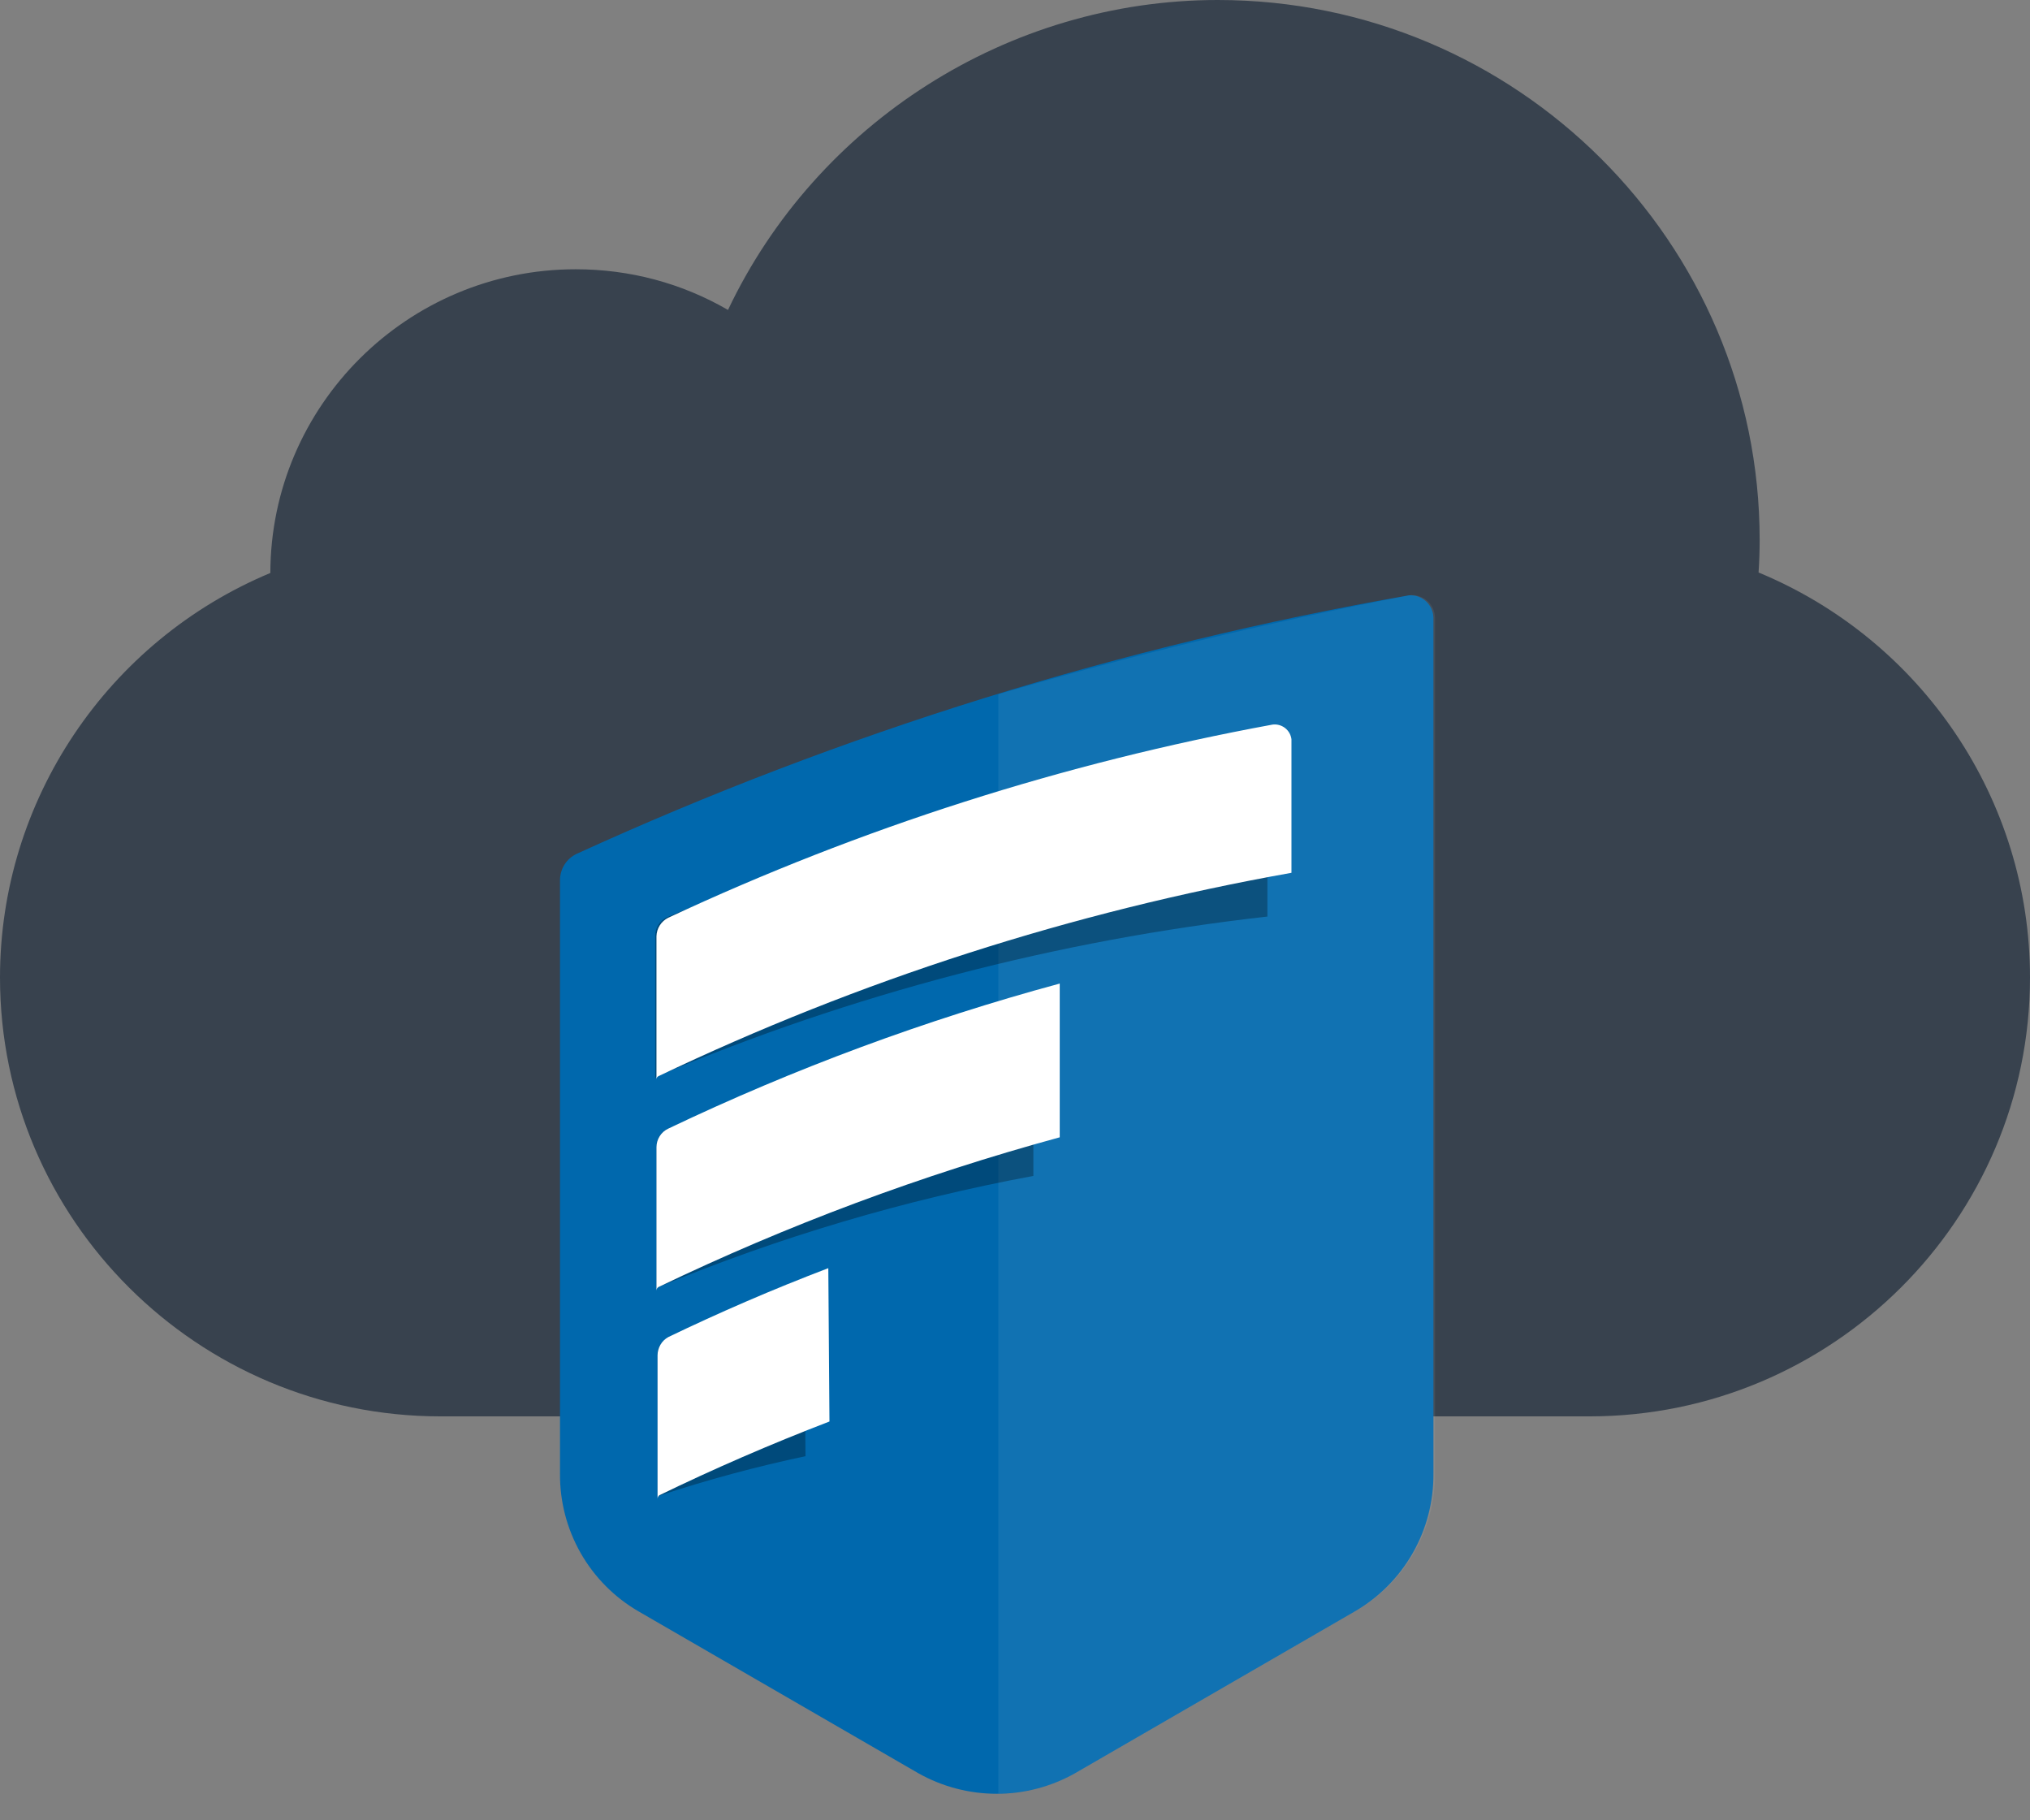
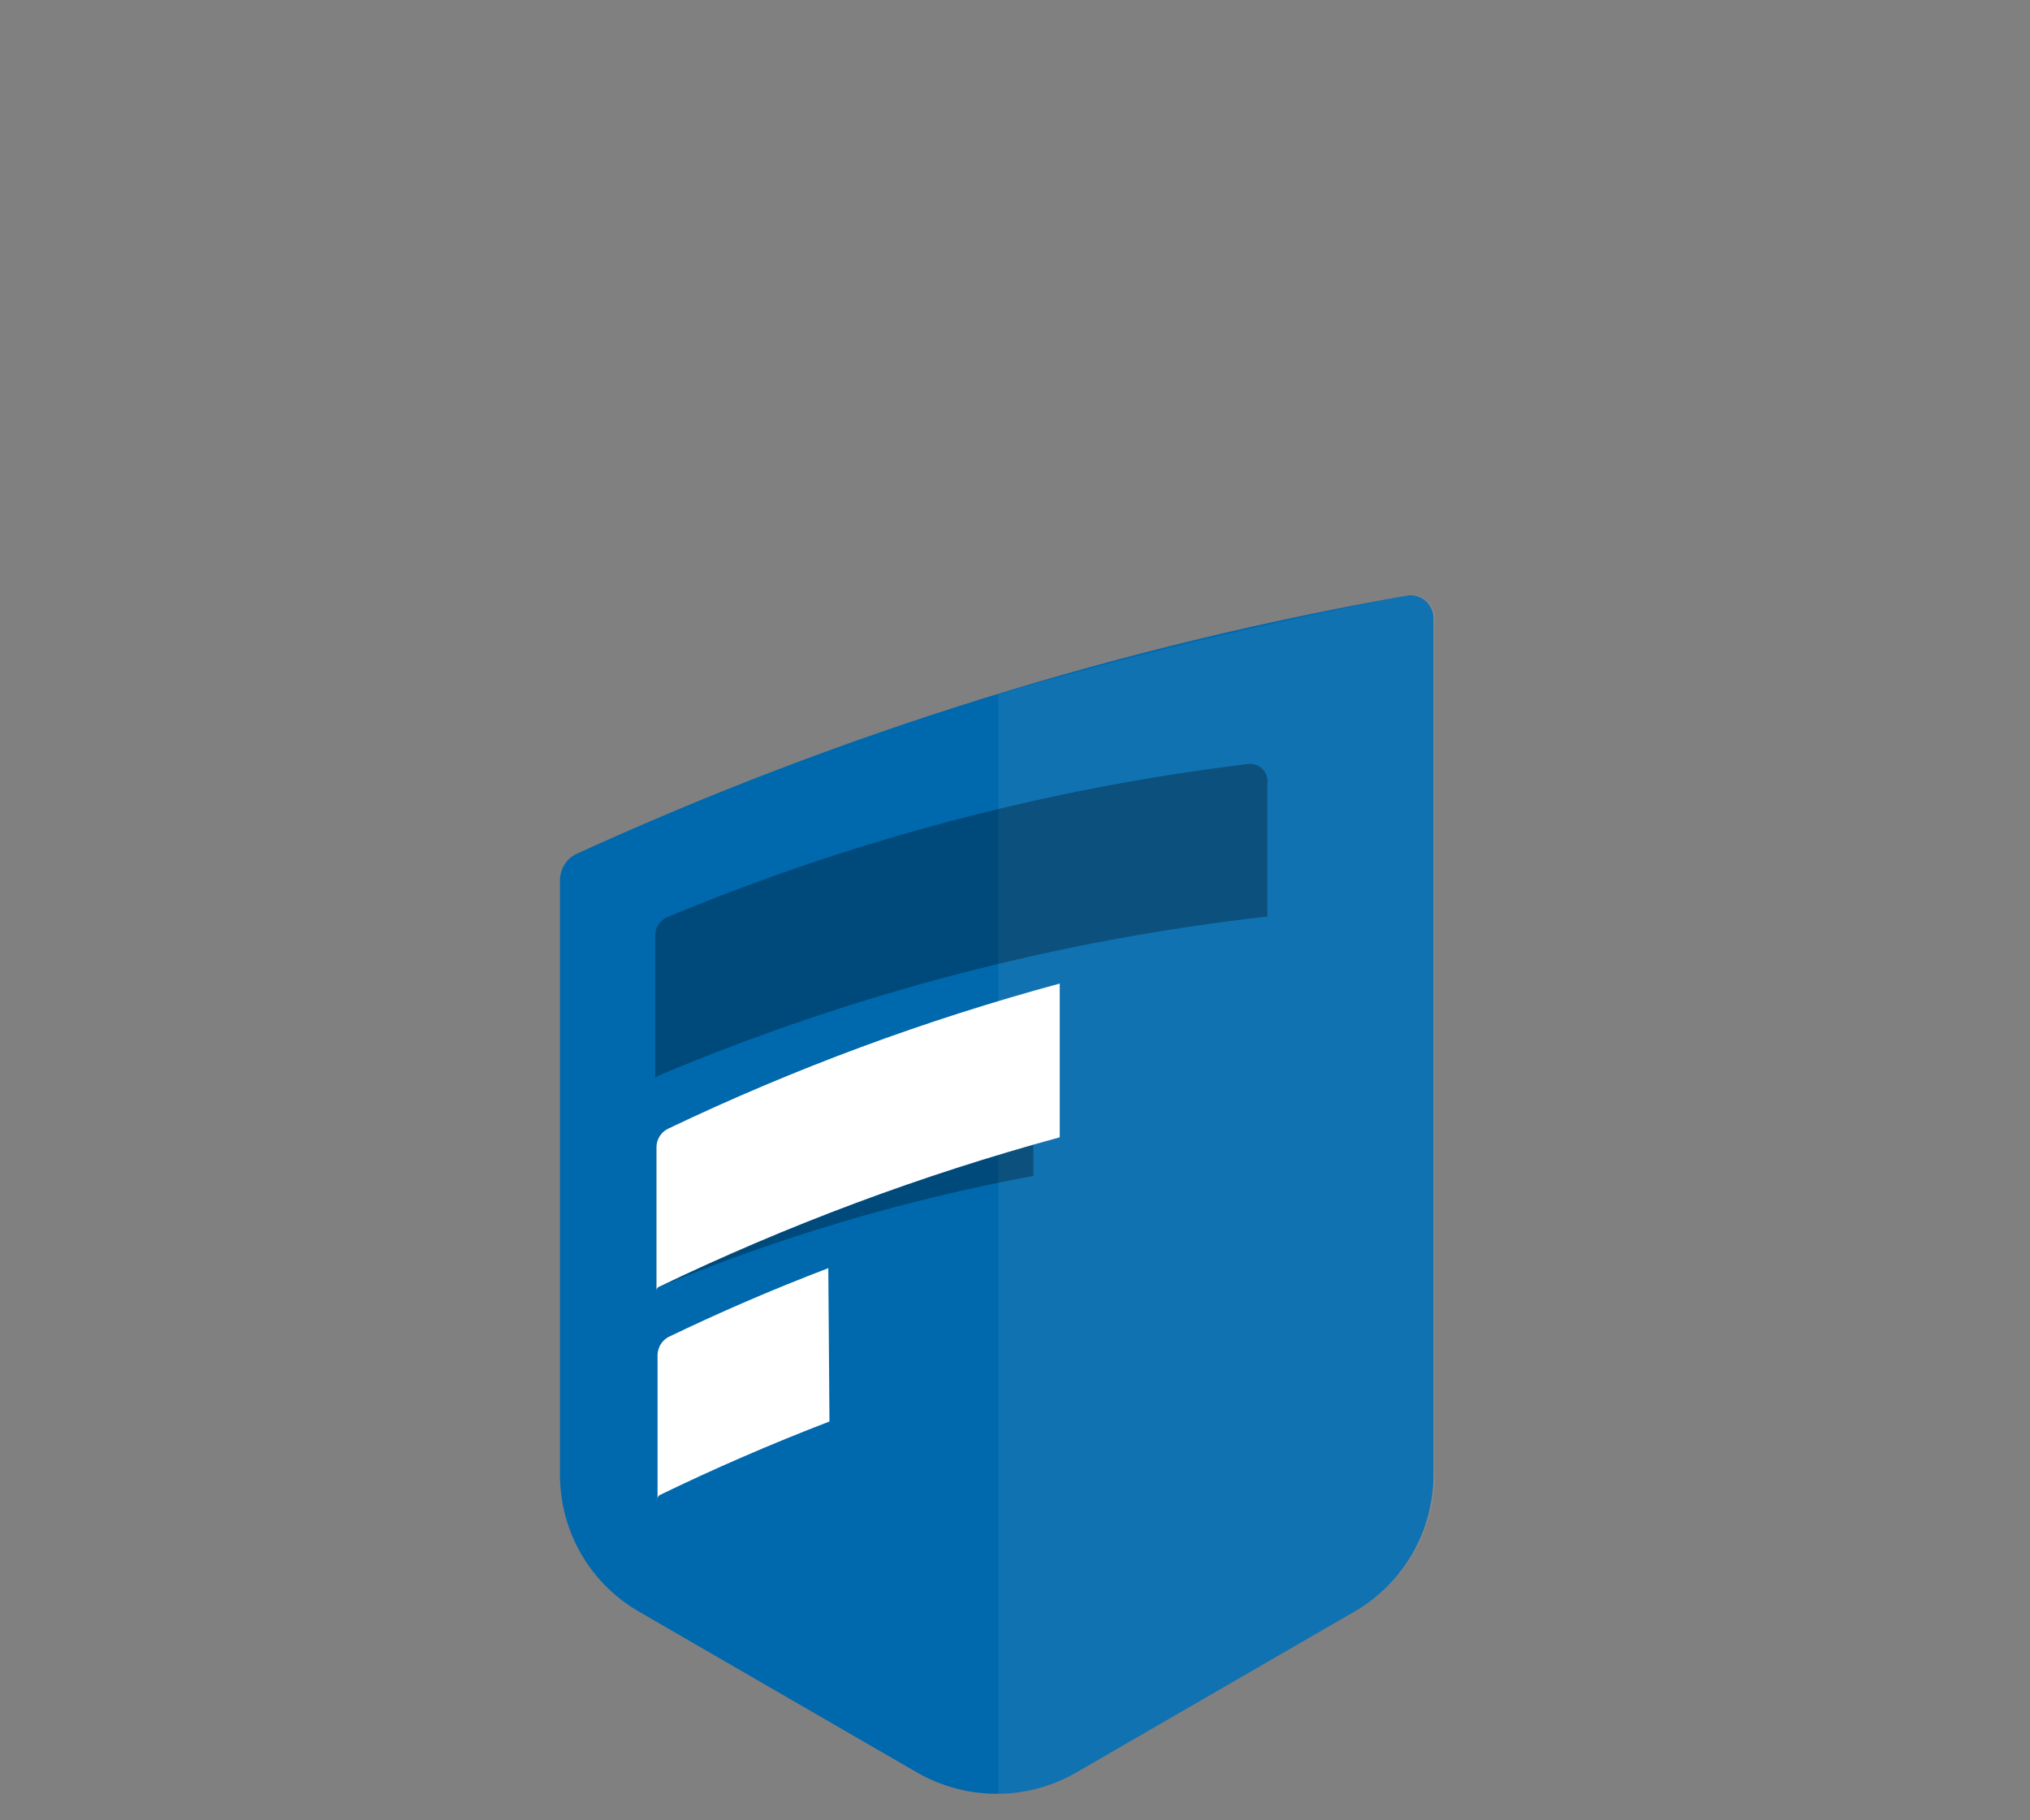
<svg xmlns="http://www.w3.org/2000/svg" width="58" height="52" viewBox="0 0 58 52" fill="none">
  <rect x="0" y="0" width="58" height="52" fill="#808080" stroke="none" />
-   <path d="M45.413 40.461C52.353 40.461 58 34.836 58 27.923C58 22.842 54.914 18.288 50.245 16.354C50.266 16.035 50.276 15.726 50.276 15.423C50.276 6.919 43.33 0 34.793 0C28.808 0 23.335 3.511 20.8 8.854C19.482 8.091 17.999 7.692 16.448 7.692C11.643 7.692 7.733 11.583 7.724 16.368C3.074 18.309 0 22.862 0 27.923C0 34.836 5.646 40.461 12.586 40.461H45.413Z" fill="#38424E" />
  <path d="M40.258 17.006C32.048 18.445 24.055 20.928 16.472 24.393C16.334 24.459 16.216 24.563 16.133 24.692C16.05 24.821 16.004 24.971 16 25.125L16 42.093C15.993 42.89 16.197 43.675 16.592 44.368C16.987 45.06 17.559 45.635 18.248 46.034L26.229 50.65C26.915 51.038 27.69 51.242 28.477 51.242C29.265 51.242 30.04 51.038 30.726 50.65L38.707 46.034C39.396 45.635 39.968 45.06 40.363 44.368C40.758 43.675 40.962 42.89 40.955 42.093L40.955 36.688L40.955 17.648C40.953 17.559 40.934 17.472 40.898 17.391C40.862 17.31 40.809 17.237 40.744 17.177C40.679 17.117 40.602 17.071 40.519 17.041C40.435 17.012 40.346 17 40.258 17.006Z" fill="#0068AD" />
  <path opacity="0.07" d="M40.259 17.006C36.167 17.794 32.244 18.74 28.523 19.832L28.523 51.236C29.312 51.23 30.087 51.02 30.772 50.628L38.753 46.011C39.442 45.613 40.014 45.038 40.408 44.345C40.803 43.653 41.008 42.868 41.001 42.07L41.001 36.688L41.001 17.648C41 17.555 40.98 17.463 40.941 17.379C40.902 17.295 40.845 17.22 40.775 17.159C40.705 17.098 40.622 17.053 40.533 17.027C40.444 17 40.351 16.993 40.259 17.006V17.006Z" fill="white" />
-   <path opacity="0.29" d="M35.649 21.826C29.941 22.518 24.355 23.992 19.047 26.206C18.951 26.252 18.87 26.323 18.812 26.413C18.754 26.502 18.723 26.606 18.721 26.712L18.721 30.833C18.721 30.815 18.726 30.796 18.736 30.78C18.746 30.764 18.76 30.752 18.777 30.743C24.34 28.394 30.212 26.858 36.211 26.183V26.183L36.211 22.366C36.219 22.291 36.209 22.216 36.184 22.145C36.158 22.074 36.116 22.011 36.062 21.959C36.008 21.907 35.942 21.867 35.871 21.844C35.8 21.821 35.724 21.815 35.649 21.826V21.826Z" fill="#010303" />
+   <path opacity="0.29" d="M35.649 21.826C29.941 22.518 24.355 23.992 19.047 26.206C18.951 26.252 18.87 26.323 18.812 26.413C18.754 26.502 18.723 26.606 18.721 26.712L18.721 30.833C18.721 30.815 18.726 30.796 18.736 30.78C18.746 30.764 18.76 30.752 18.777 30.743C24.34 28.394 30.212 26.858 36.211 26.183V26.183L36.211 22.366C36.219 22.291 36.209 22.216 36.184 22.145C36.158 22.074 36.116 22.011 36.062 21.959C36.008 21.907 35.942 21.867 35.871 21.844C35.8 21.821 35.724 21.815 35.649 21.826Z" fill="#010303" />
  <path opacity="0.29" d="M29.525 29.2C25.948 29.87 22.446 30.892 19.071 32.252C18.975 32.297 18.895 32.369 18.839 32.459C18.783 32.549 18.754 32.653 18.756 32.758L18.756 36.846C18.757 36.829 18.763 36.812 18.773 36.798C18.782 36.784 18.796 36.773 18.812 36.767C22.263 35.337 25.853 34.273 29.525 33.592L29.525 29.2Z" fill="#010303" />
-   <path d="M36.359 20.699C30.393 21.795 24.59 23.649 19.093 26.217C18.994 26.266 18.91 26.341 18.851 26.434C18.792 26.527 18.759 26.635 18.756 26.746L18.756 30.833C18.756 30.814 18.761 30.796 18.771 30.78C18.781 30.764 18.795 30.751 18.812 30.743C24.553 28.003 30.637 26.048 36.899 24.933V24.933L36.899 21.116C36.882 20.989 36.816 20.874 36.715 20.796C36.613 20.718 36.486 20.683 36.359 20.699V20.699Z" fill="white" />
  <path d="M30.278 28.097C26.433 29.138 22.689 30.525 19.093 32.241C18.992 32.288 18.907 32.362 18.848 32.456C18.788 32.55 18.756 32.659 18.756 32.77L18.756 36.868C18.756 36.848 18.762 36.828 18.771 36.811C18.781 36.793 18.795 36.778 18.812 36.767C22.497 34.996 26.334 33.564 30.278 32.489L30.278 28.097Z" fill="white" />
-   <path opacity="0.29" d="M22.98 37.218C21.651 37.498 20.338 37.848 19.046 38.265C18.961 38.304 18.891 38.368 18.845 38.449C18.799 38.529 18.779 38.622 18.787 38.715L18.787 42.814C18.786 42.795 18.79 42.776 18.8 42.759C18.811 42.743 18.826 42.731 18.843 42.724C20.212 42.272 21.604 41.897 23.014 41.598L22.98 37.218Z" fill="#010303" />
  <path d="M23.666 36.227C22.069 36.835 20.541 37.499 19.091 38.197C18.999 38.249 18.922 38.324 18.869 38.415C18.816 38.506 18.788 38.61 18.787 38.715L18.787 42.814C18.788 42.794 18.793 42.774 18.803 42.756C18.812 42.738 18.826 42.723 18.843 42.712C20.372 41.969 22.002 41.26 23.699 40.607L23.666 36.227Z" fill="white" />
</svg>